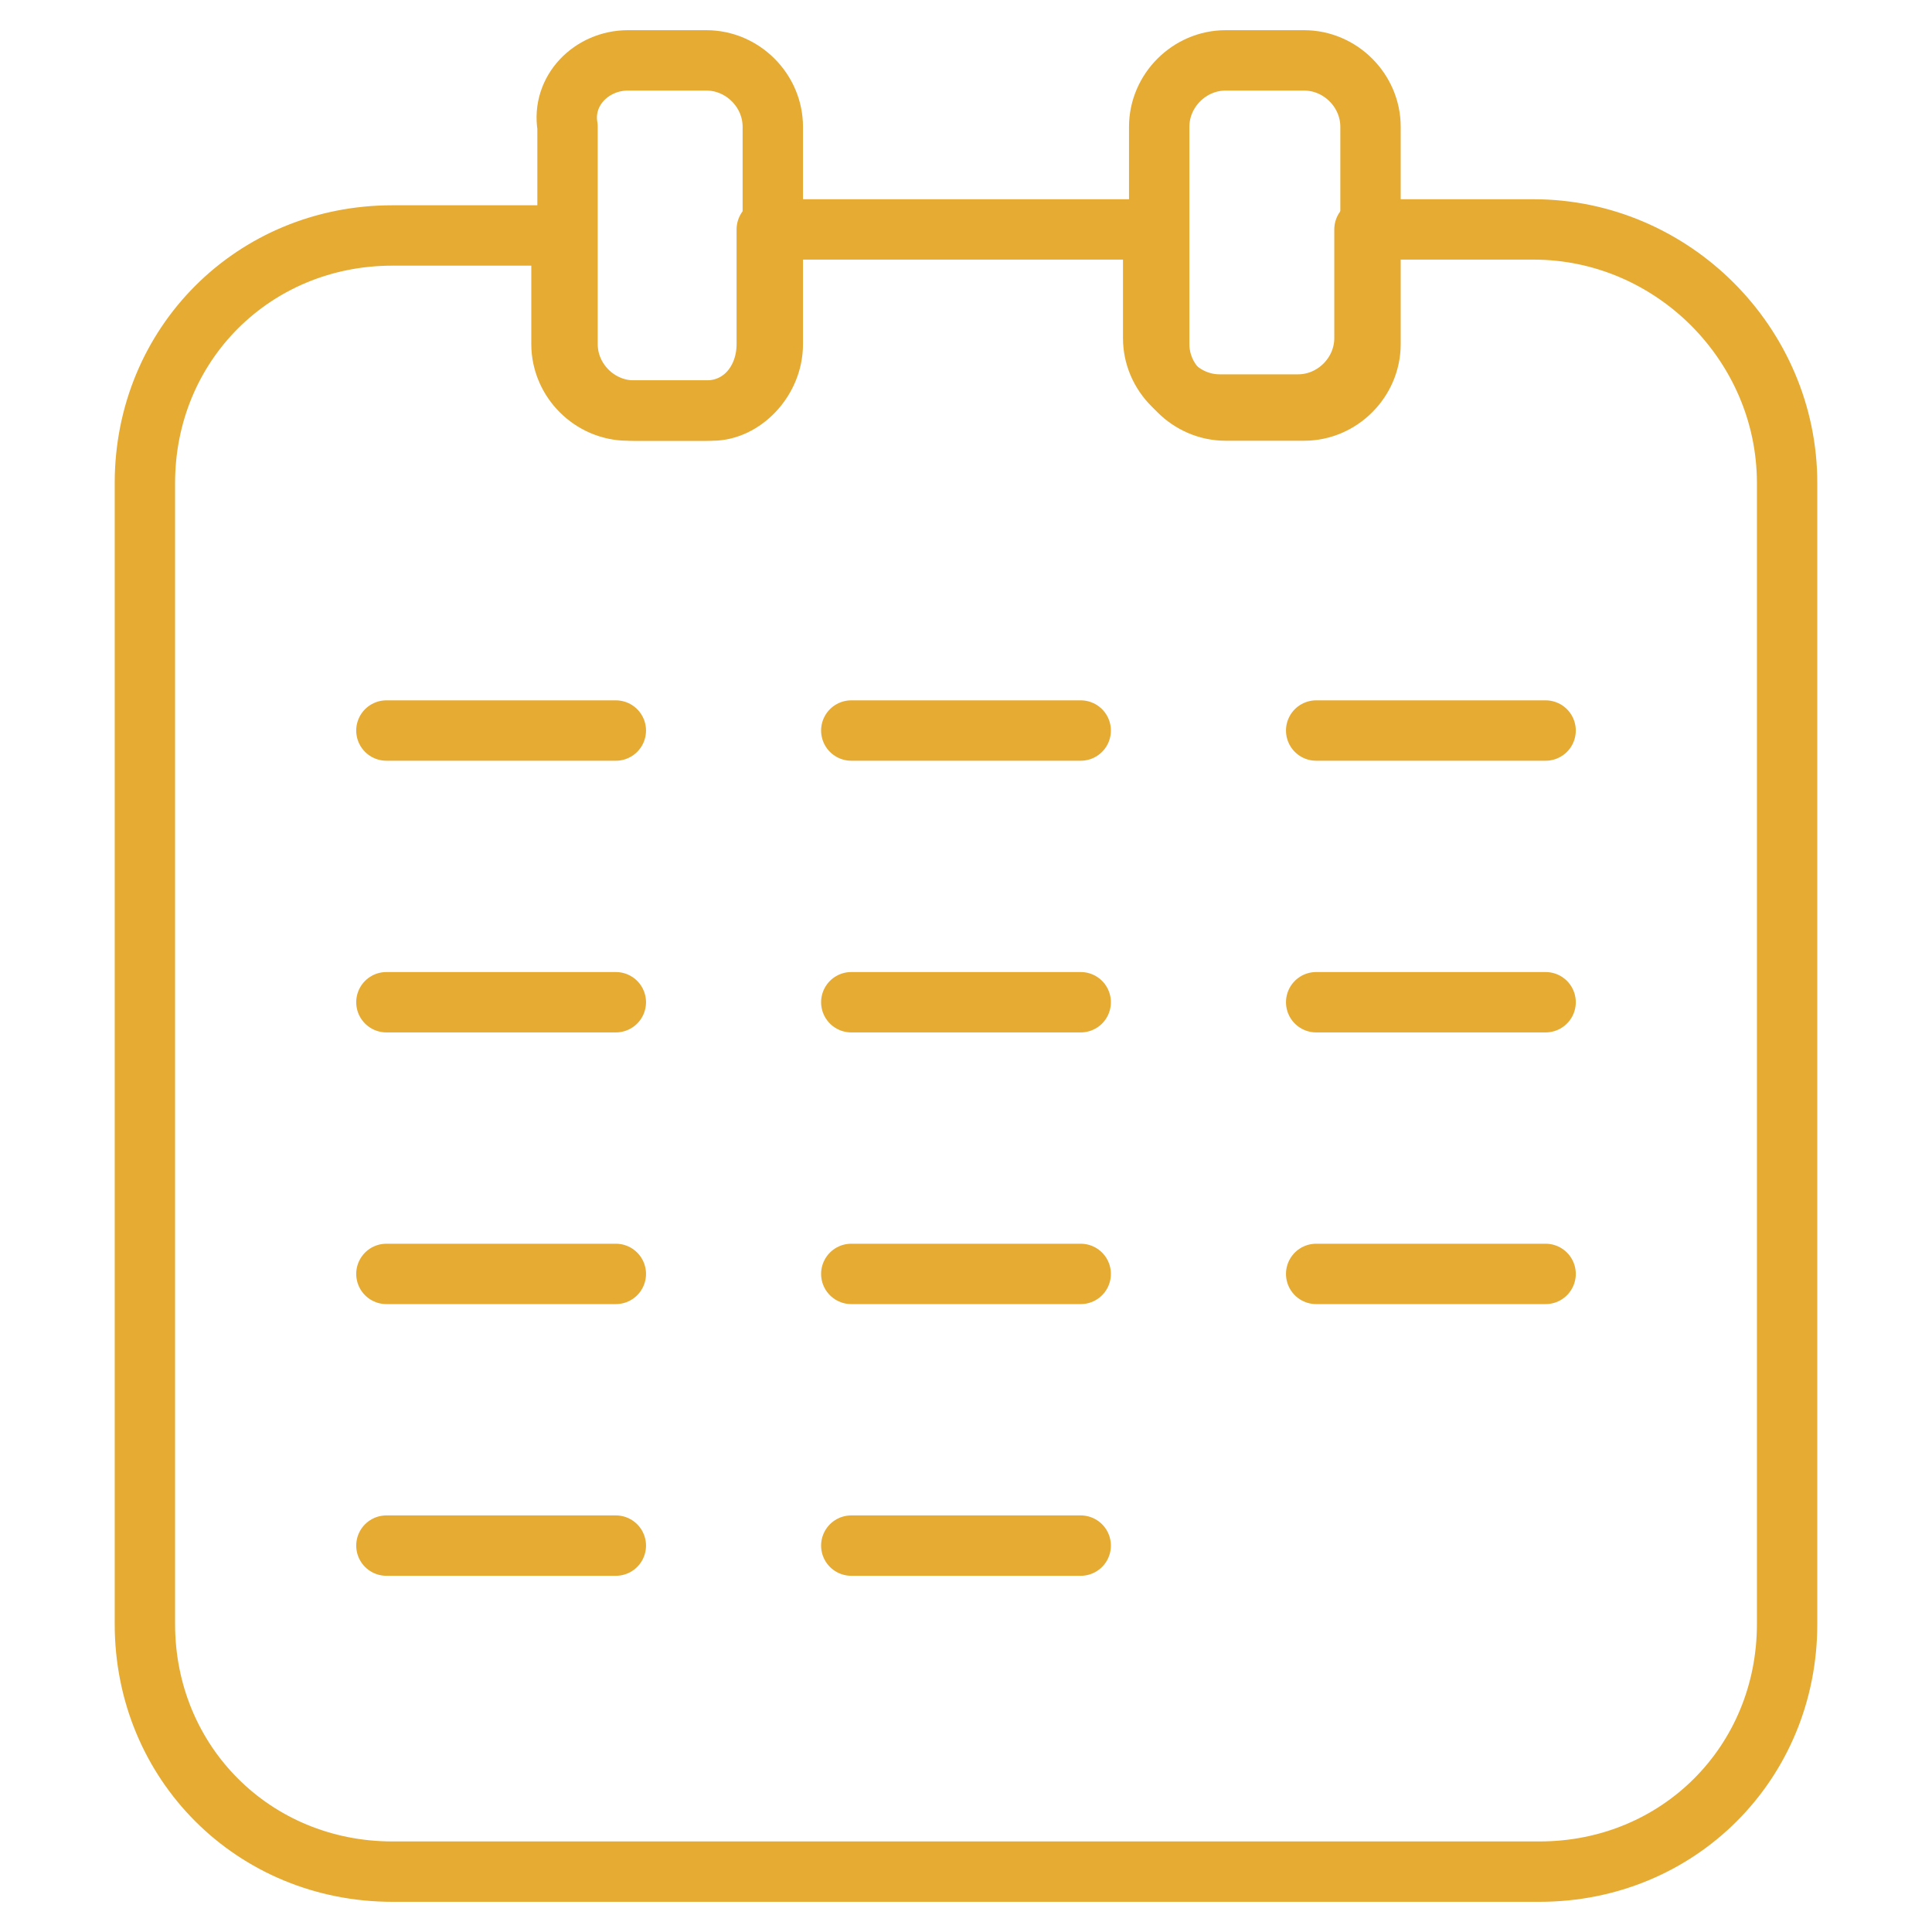
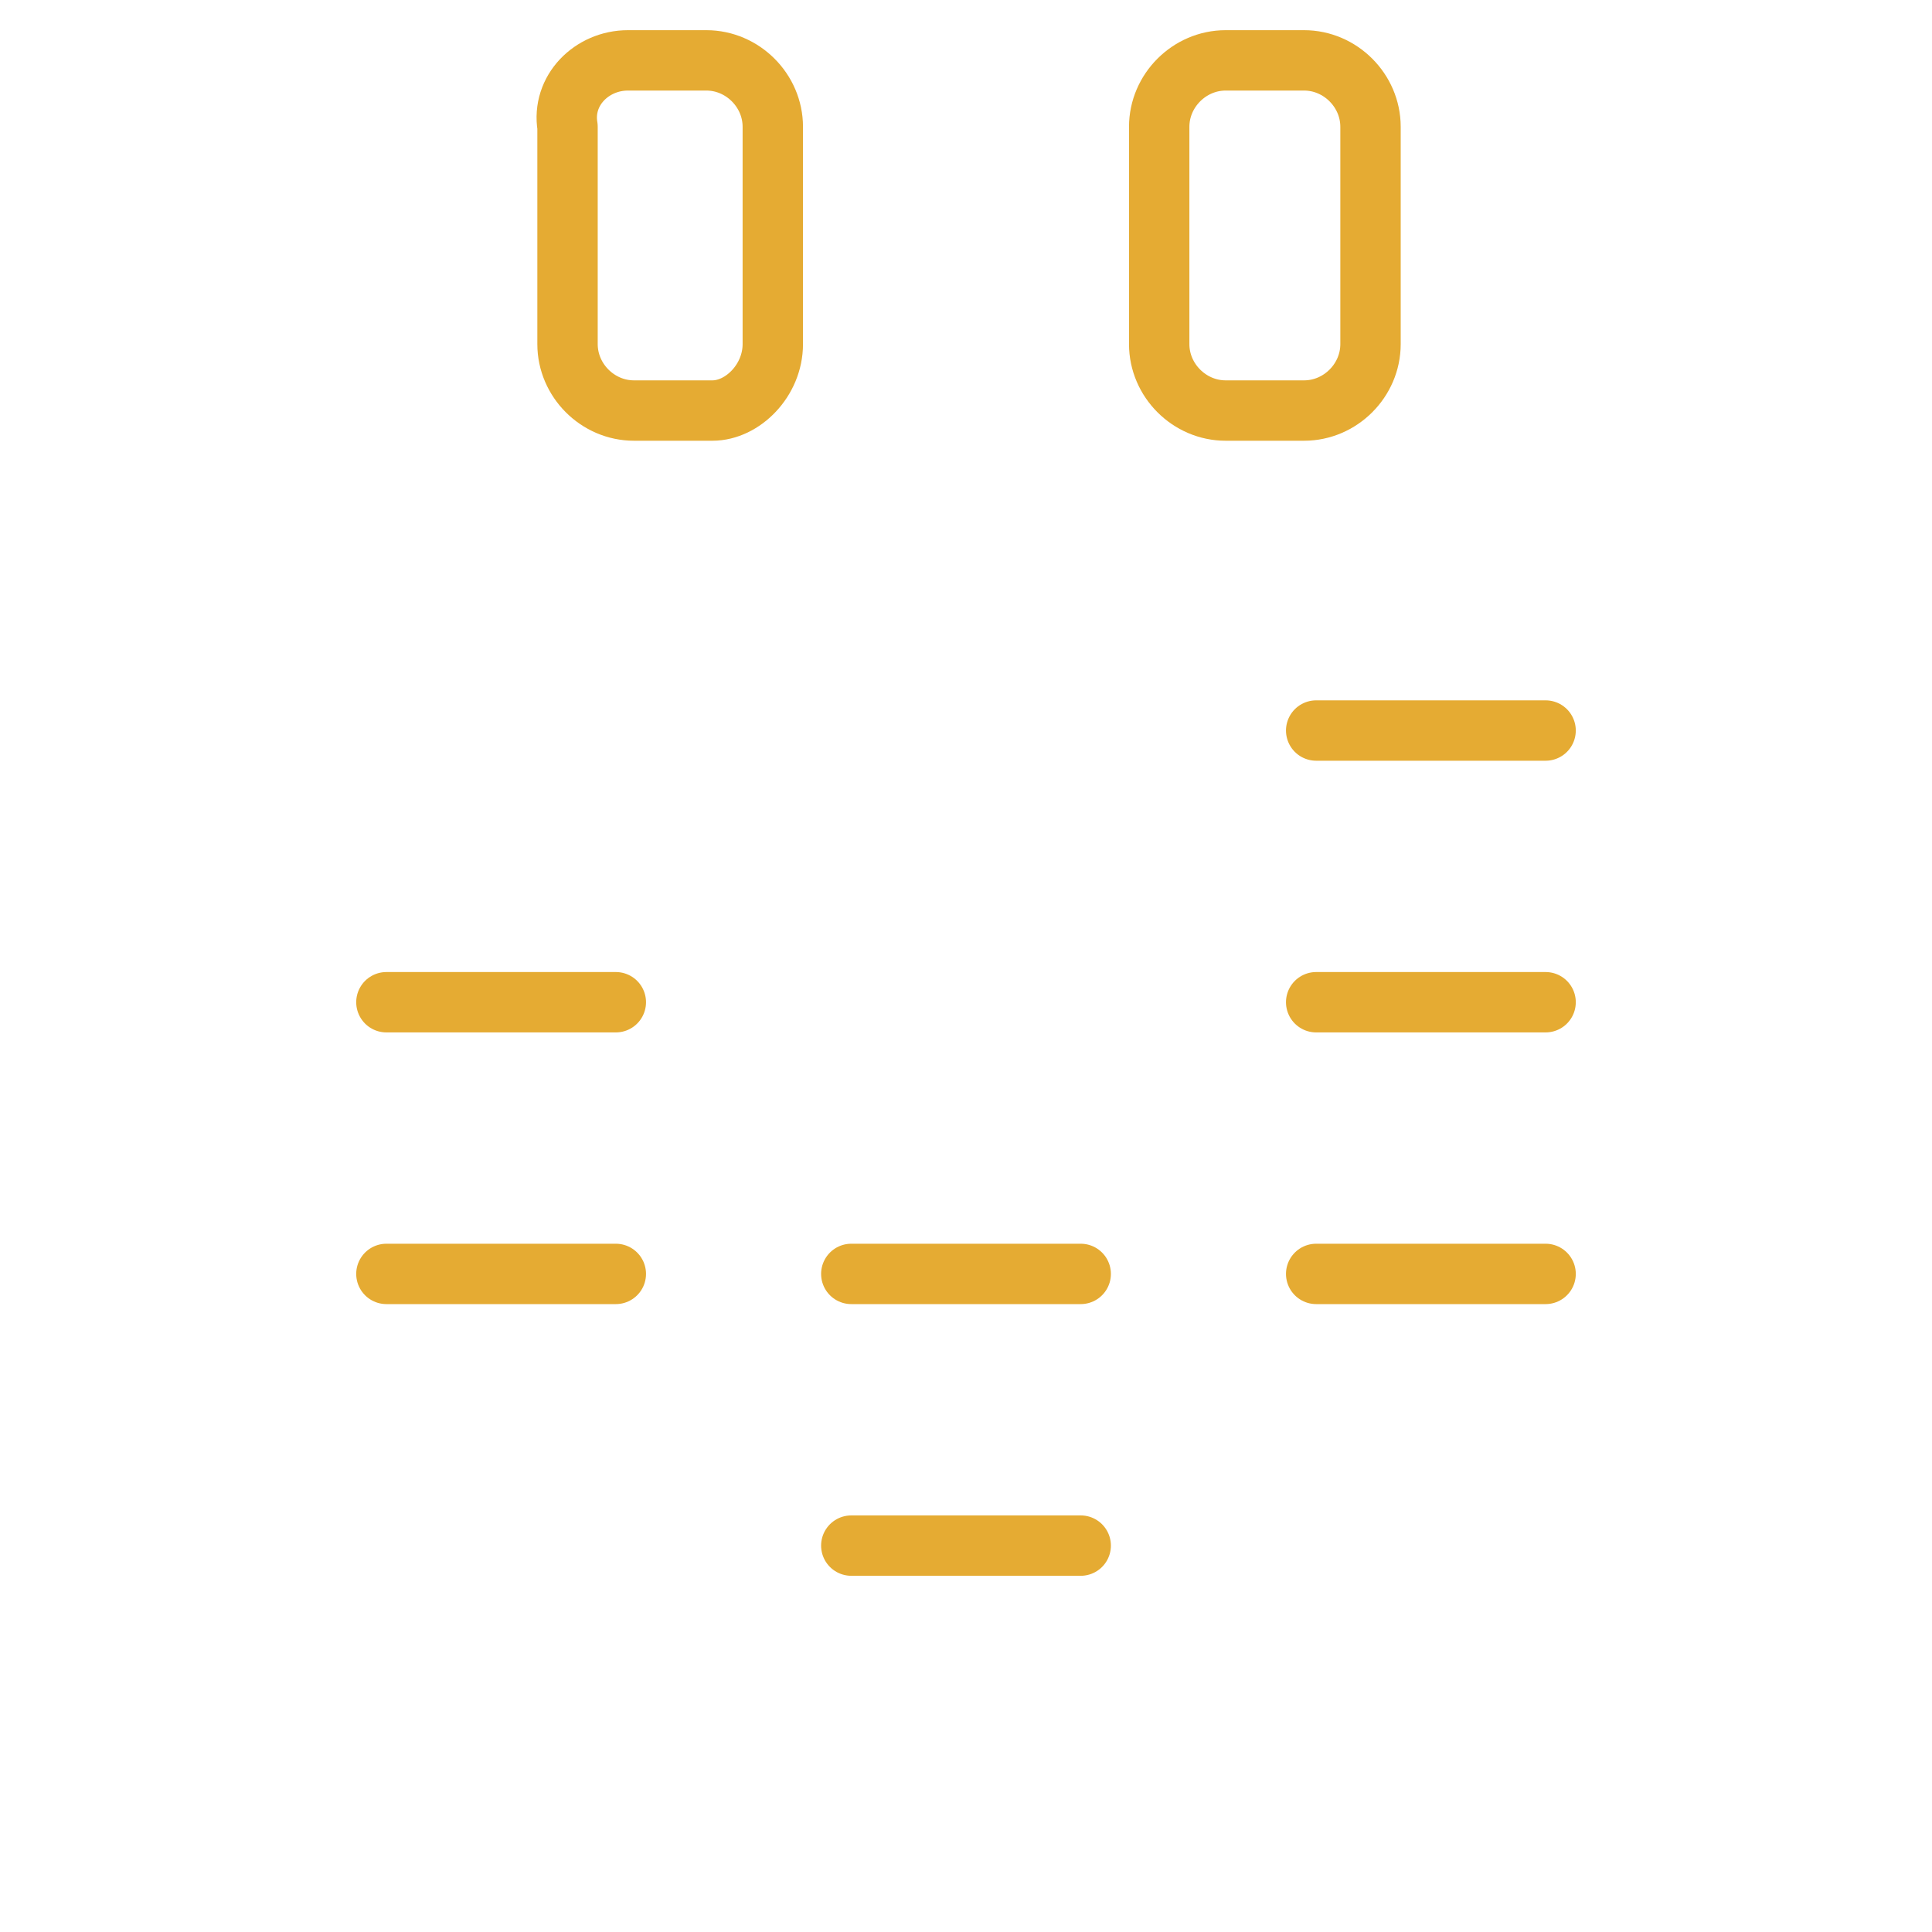
<svg xmlns="http://www.w3.org/2000/svg" version="1.1" width="32px" height="32px" viewBox="0,0,256,256">
  <g fill="none" fill-rule="nonzero" stroke="#e5ab33" stroke-width="1" stroke-linecap="round" stroke-linejoin="round" stroke-miterlimit="10" stroke-dasharray="" stroke-dashoffset="0" font-family="none" font-weight="none" font-size="none" text-anchor="none" style="mix-blend-mode: normal">
    <g transform="scale(8,8)">
      <g>
-         <path d="M29.6,8v18.9c0,2.3 -1.8,4.1 -4.1,4.1h-19c-2.3,0 -4.1,-1.8 -4.1,-4.1v-18.9c0,-2.3 1.8,-4.1 4.1,-4.1h2.8v1.8c0,0.6 0.5,1.1 1.1,1.1h1.3c0.6,0 1,-0.5 1,-1.1v-1.9h6.4v1.8c0,0.6 0.5,1.1 1.1,1.1h1.3c0.6,0 1.1,-0.5 1.1,-1.1v-1.8h2.8c2.3,0 4.2,1.9 4.2,4.2z" />
        <g>
          <path d="M12.8,2.1v3.6c0,0.6 -0.5,1.1 -1,1.1h-1.3c-0.6,0 -1.1,-0.5 -1.1,-1.1v-3.6c-0.1,-0.6 0.4,-1.1 1,-1.1h1.3c0.6,0 1.1,0.5 1.1,1.1z" />
          <path d="M22.7,2.1v3.6c0,0.6 -0.5,1.1 -1.1,1.1h-1.3c-0.6,0 -1.1,-0.5 -1.1,-1.1v-3.6c0,-0.6 0.5,-1.1 1.1,-1.1h1.3c0.6,0 1.1,0.5 1.1,1.1z" />
        </g>
        <g>
-           <path d="M6.4,12.1h3.8" />
-           <path d="M14.1,12.1h3.8" />
          <path d="M21.8,12.1h3.8" />
          <path d="M6.4,16.6h3.8" />
-           <path d="M14.1,16.6h3.8" />
          <path d="M21.8,16.6h3.8" />
          <path d="M6.4,21.1h3.8" />
          <path d="M14.1,21.1h3.8" />
          <path d="M21.8,21.1h3.8" />
-           <path d="M6.4,25.6h3.8" />
          <path d="M14.1,25.6h3.8" />
        </g>
      </g>
    </g>
  </g>
</svg>